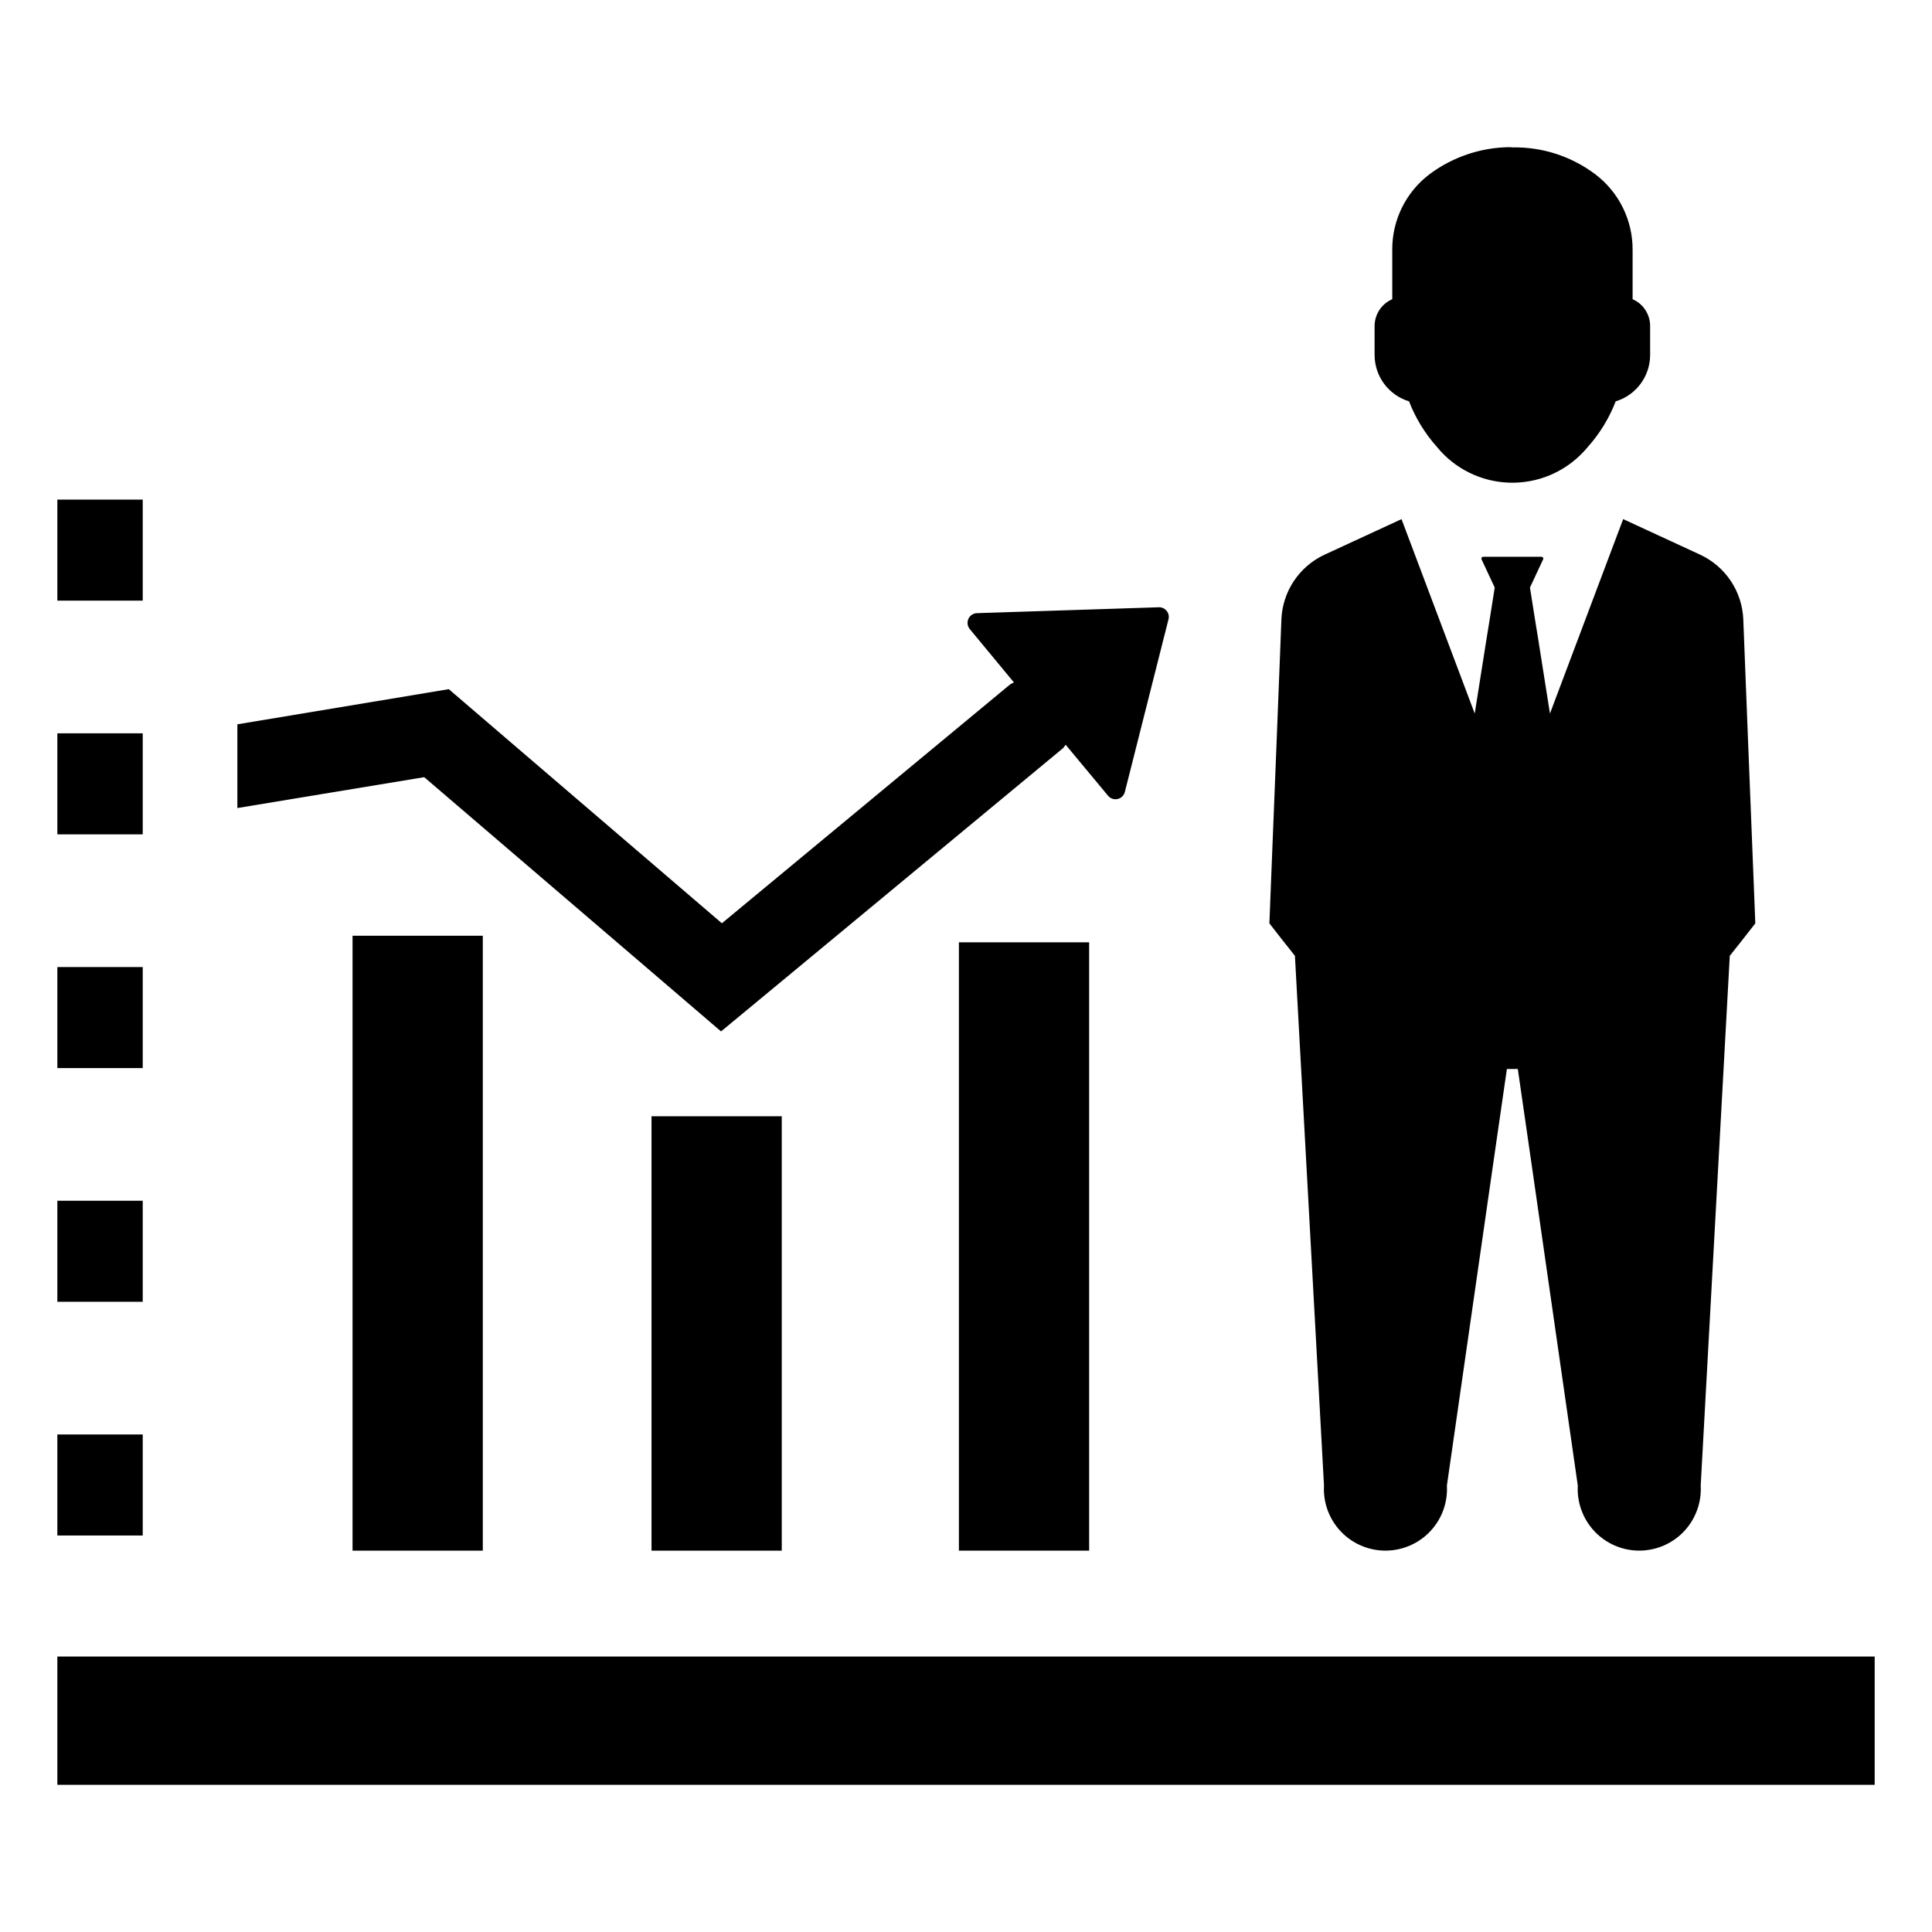
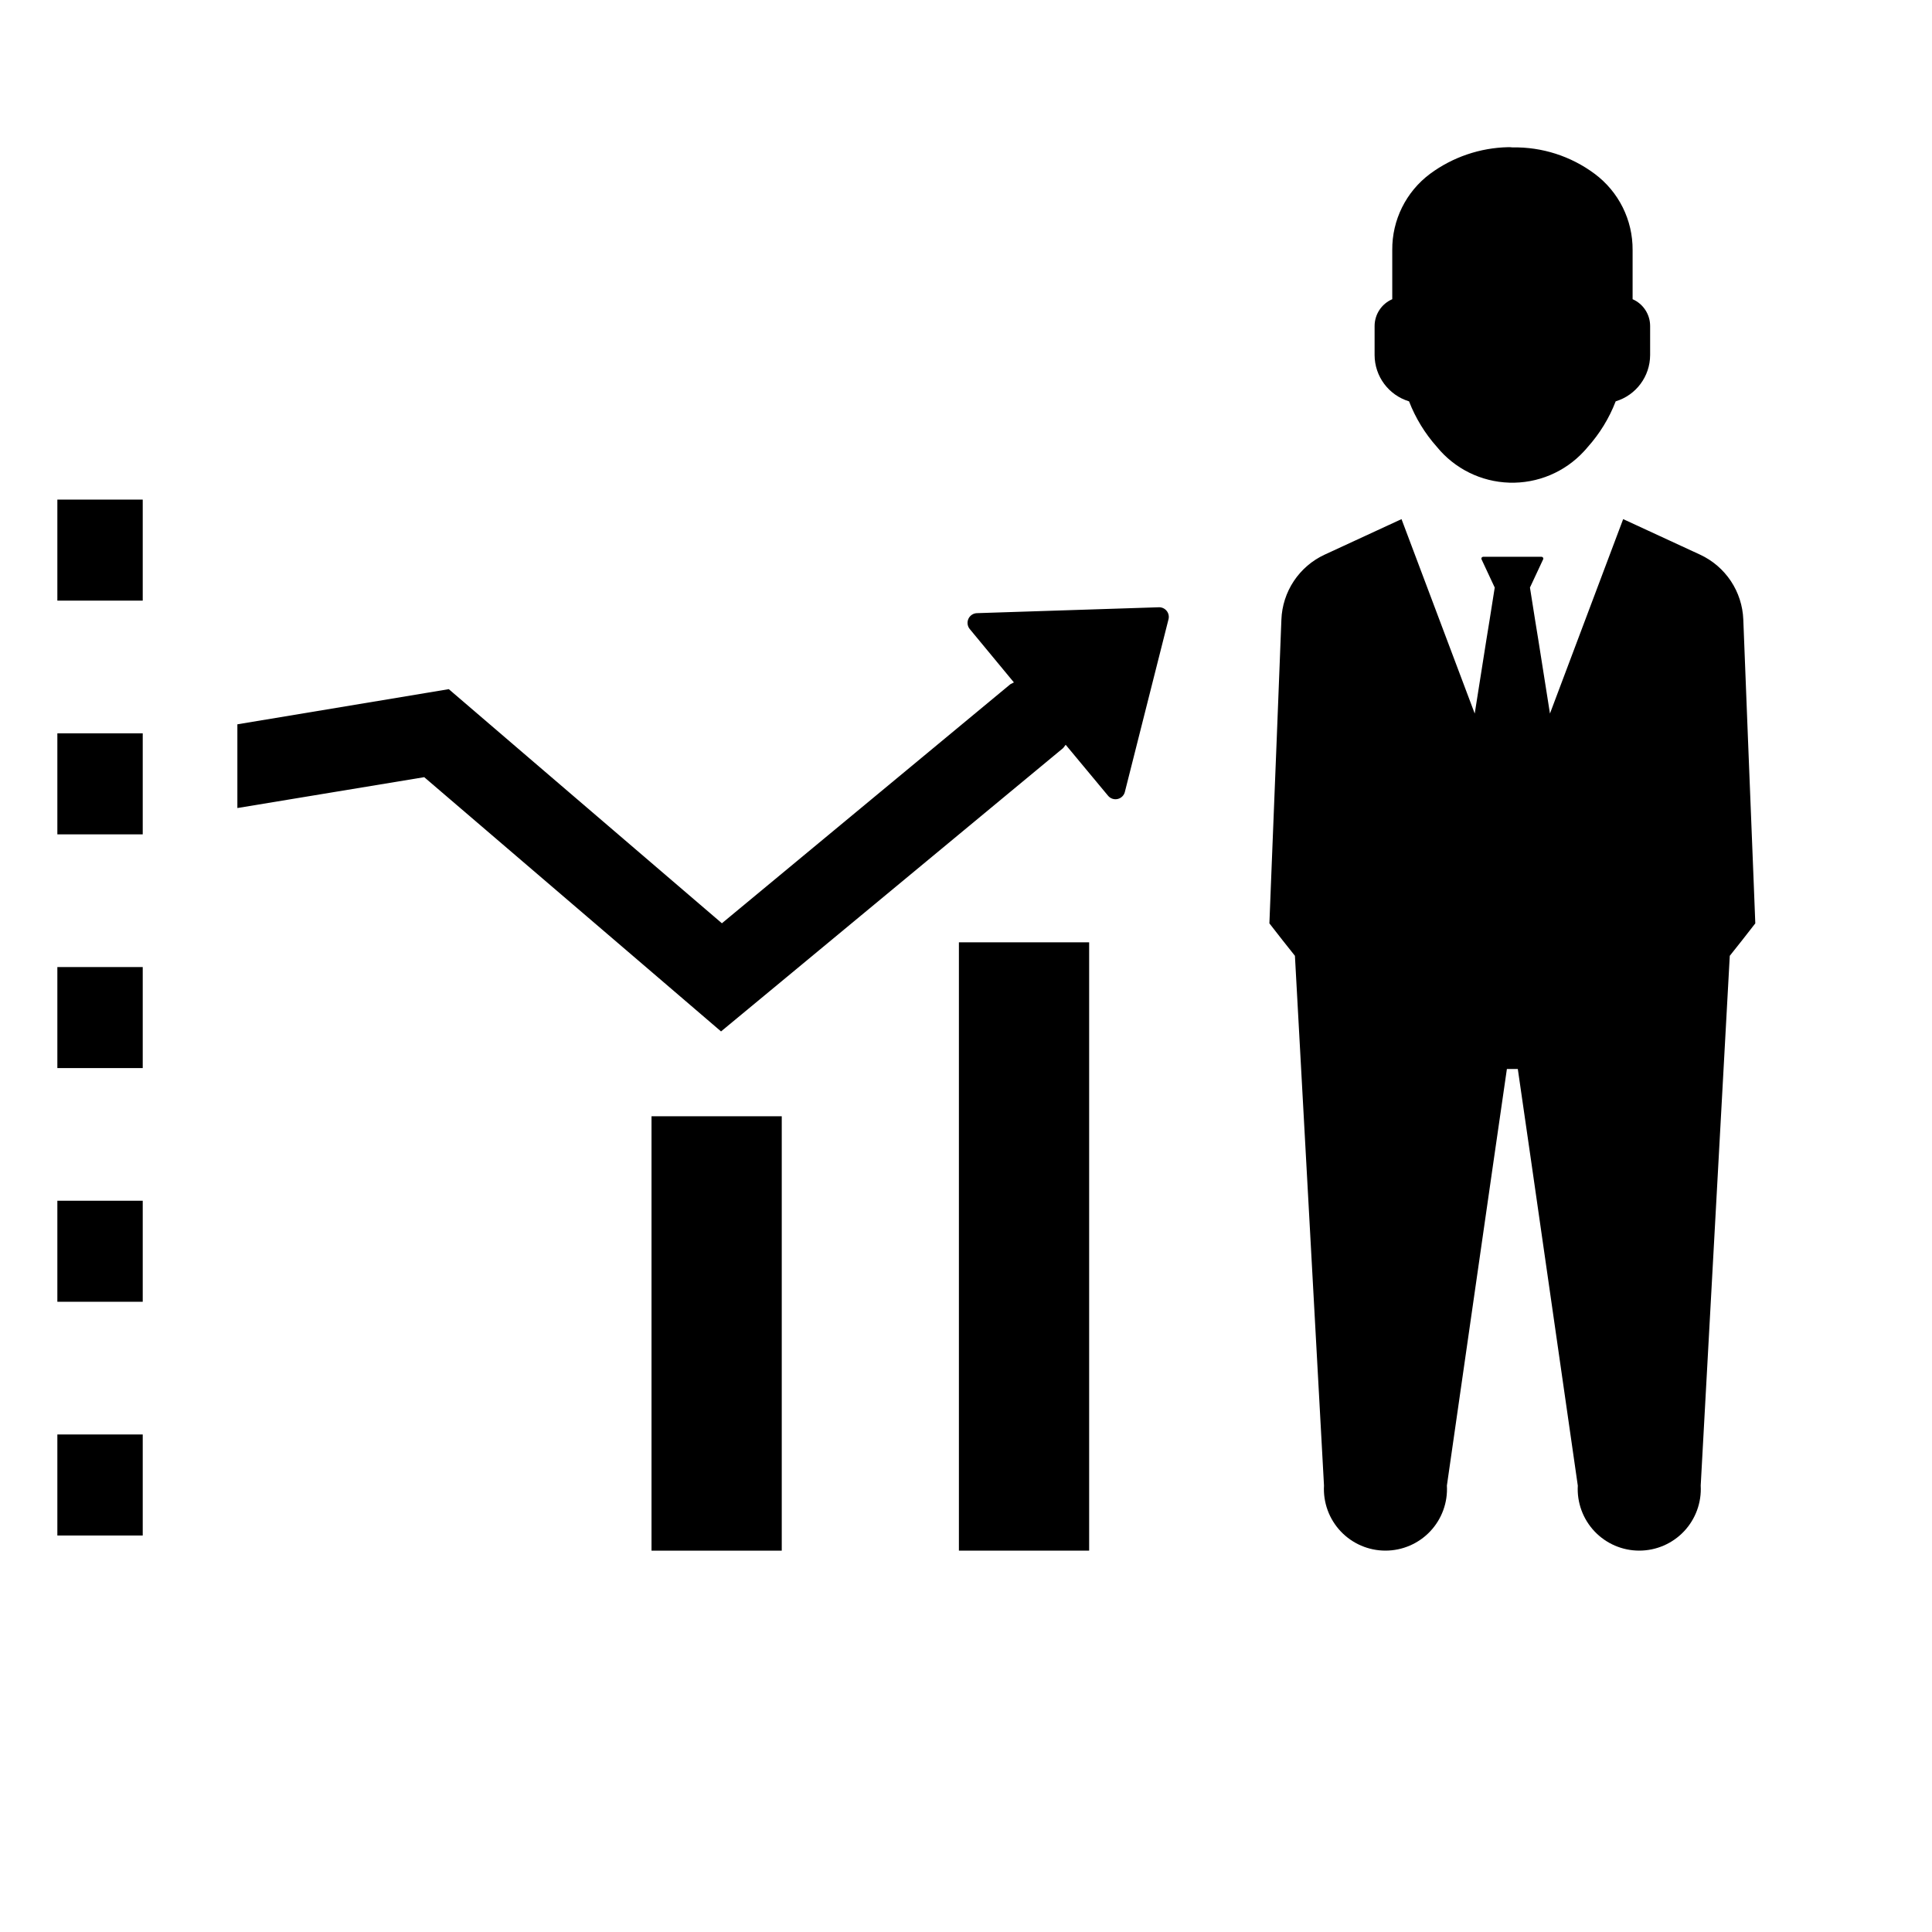
<svg xmlns="http://www.w3.org/2000/svg" fill="#000000" width="800px" height="800px" version="1.1" viewBox="144 144 512 512">
  <g>
    <path d="m517.41 250.36c1.715 4.426 4.207 8.504 7.363 12.047 4.723 5.805 11.73 9.273 19.211 9.504 7.481 0.234 14.691-2.789 19.766-8.289 0.352-0.371 0.688-0.746 1-1.137 3.191-3.559 5.707-7.664 7.422-12.125 5.41-1.637 9.113-6.609 9.129-12.262v-7.695c0.004-3.082-1.82-5.875-4.644-7.109v-13.027c0.059-7.957-3.68-15.465-10.066-20.211-6.285-4.684-13.945-7.141-21.777-6.992-0.379-0.047-0.758-0.066-1.137-0.059-7.457 0.16-14.684 2.621-20.684 7.051-6.379 4.75-10.102 12.262-10.031 20.211v13.027c-2.836 1.223-4.676 4.016-4.68 7.109v7.695c0.016 5.648 3.719 10.625 9.129 12.262z" />
    <path d="m487.17 397.3 7.703 140.39c-0.254 4.481 1.344 8.867 4.426 12.133 3.082 3.262 7.371 5.109 11.859 5.109 4.488 0 8.777-1.848 11.859-5.109 3.082-3.266 4.684-7.652 4.426-12.133l12.395-86.176 3.504-24.215h2.894l3.504 24.215 12.391 86.176h0.004c-0.258 4.481 1.344 8.867 4.426 12.133 3.082 3.262 7.371 5.109 11.859 5.109s8.777-1.848 11.859-5.109c3.078-3.266 4.68-7.652 4.426-12.133l7.703-140.39 3.301-4.156 3.465-4.445-0.406-10.355-1.551-38.887-1.223-31.266c-0.137-3.644-1.281-7.18-3.301-10.215-2.023-3.035-4.844-5.453-8.152-6.988l-20.383-9.418-19.402 51.527-3.098-19.609-0.816-5.016-1.387-8.766 3.504-7.5 0.004 0.004c0.059-0.141 0.047-0.301-0.035-0.43-0.082-0.129-0.219-0.211-0.375-0.223h-15.527c-0.156 0.012-0.293 0.094-0.375 0.223-0.082 0.129-0.094 0.289-0.035 0.43l3.504 7.5-1.387 8.766-0.816 5.016-3.098 19.609-19.402-51.527-20.383 9.418 0.004-0.004c-3.309 1.535-6.129 3.953-8.152 6.988-2.019 3.035-3.164 6.57-3.301 10.215l-1.223 31.266-1.551 38.887-0.406 10.355 3.465 4.445z" />
    <path d="m159.2 276.4h22.625v26.773h-22.625z" />
    <path d="m159.2 338.34h22.625v26.773h-22.625z" />
    <path d="m159.2 400.28h22.625v26.773h-22.625z" />
    <path d="m159.2 462.21h22.625v26.773h-22.625z" />
    <path d="m159.2 524.15h22.625v26.773h-22.625z" />
    <path d="m318.18 402.85 16.902 14.488 17.129-14.176 73.523-60.906 0.684-0.879 11.219 13.492c0.625 0.766 1.633 1.102 2.594 0.863 0.957-0.234 1.695-1.004 1.895-1.969l11.562-45.738c0.16-0.75-0.023-1.535-0.504-2.133-0.477-0.602-1.203-0.953-1.969-0.965l-48.207 1.562c-1-0.008-1.914 0.562-2.348 1.461-0.43 0.902-0.305 1.973 0.328 2.746l11.703 14.148-0.938 0.484-76.445 63.348-50.848-43.578-21.531-18.465-5.254 0.879-50.77 8.438v22.188l49.516-8.18z" />
    <path d="m398.12 459.08v95.855h34.516v-161.21h-34.516z" />
    <path d="m316.66 542.09v12.852h34.512v-115.12h-34.512z" />
-     <path d="m237.43 505.62v49.32h34.516v-162.96h-34.516z" />
-     <path d="m159.2 583h481.61v33.996h-481.61z" />
  </g>
</svg>